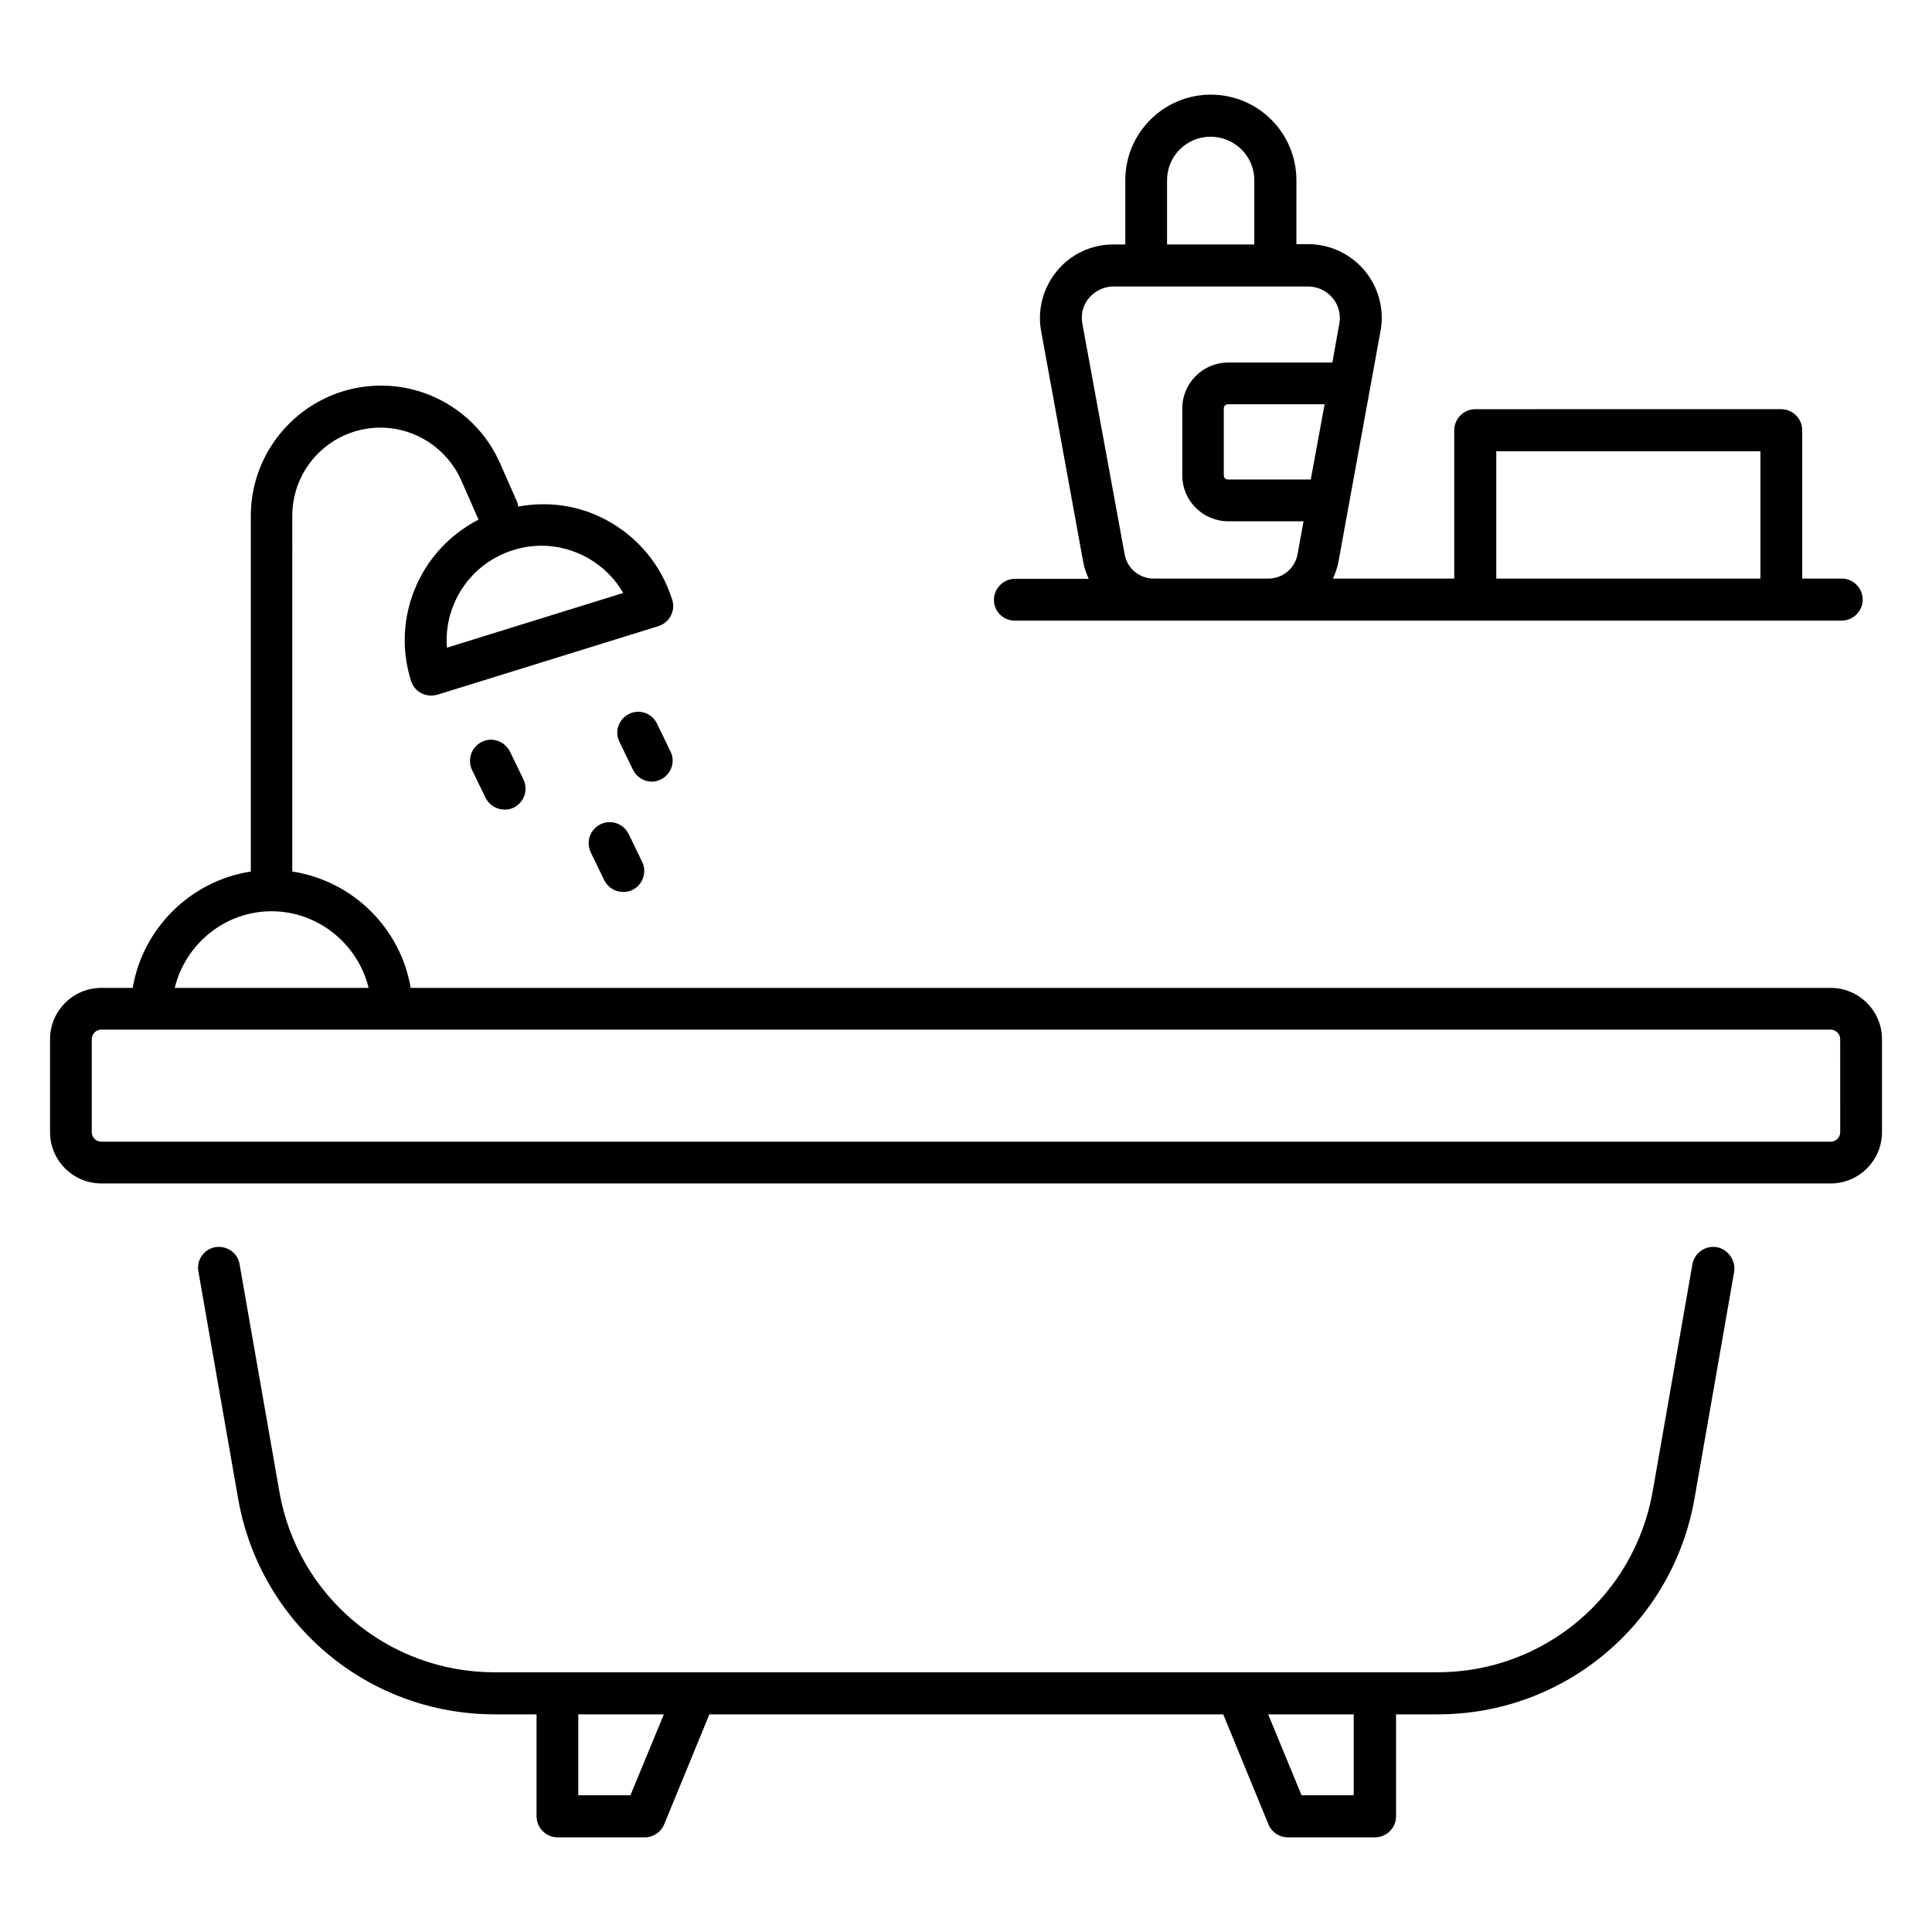
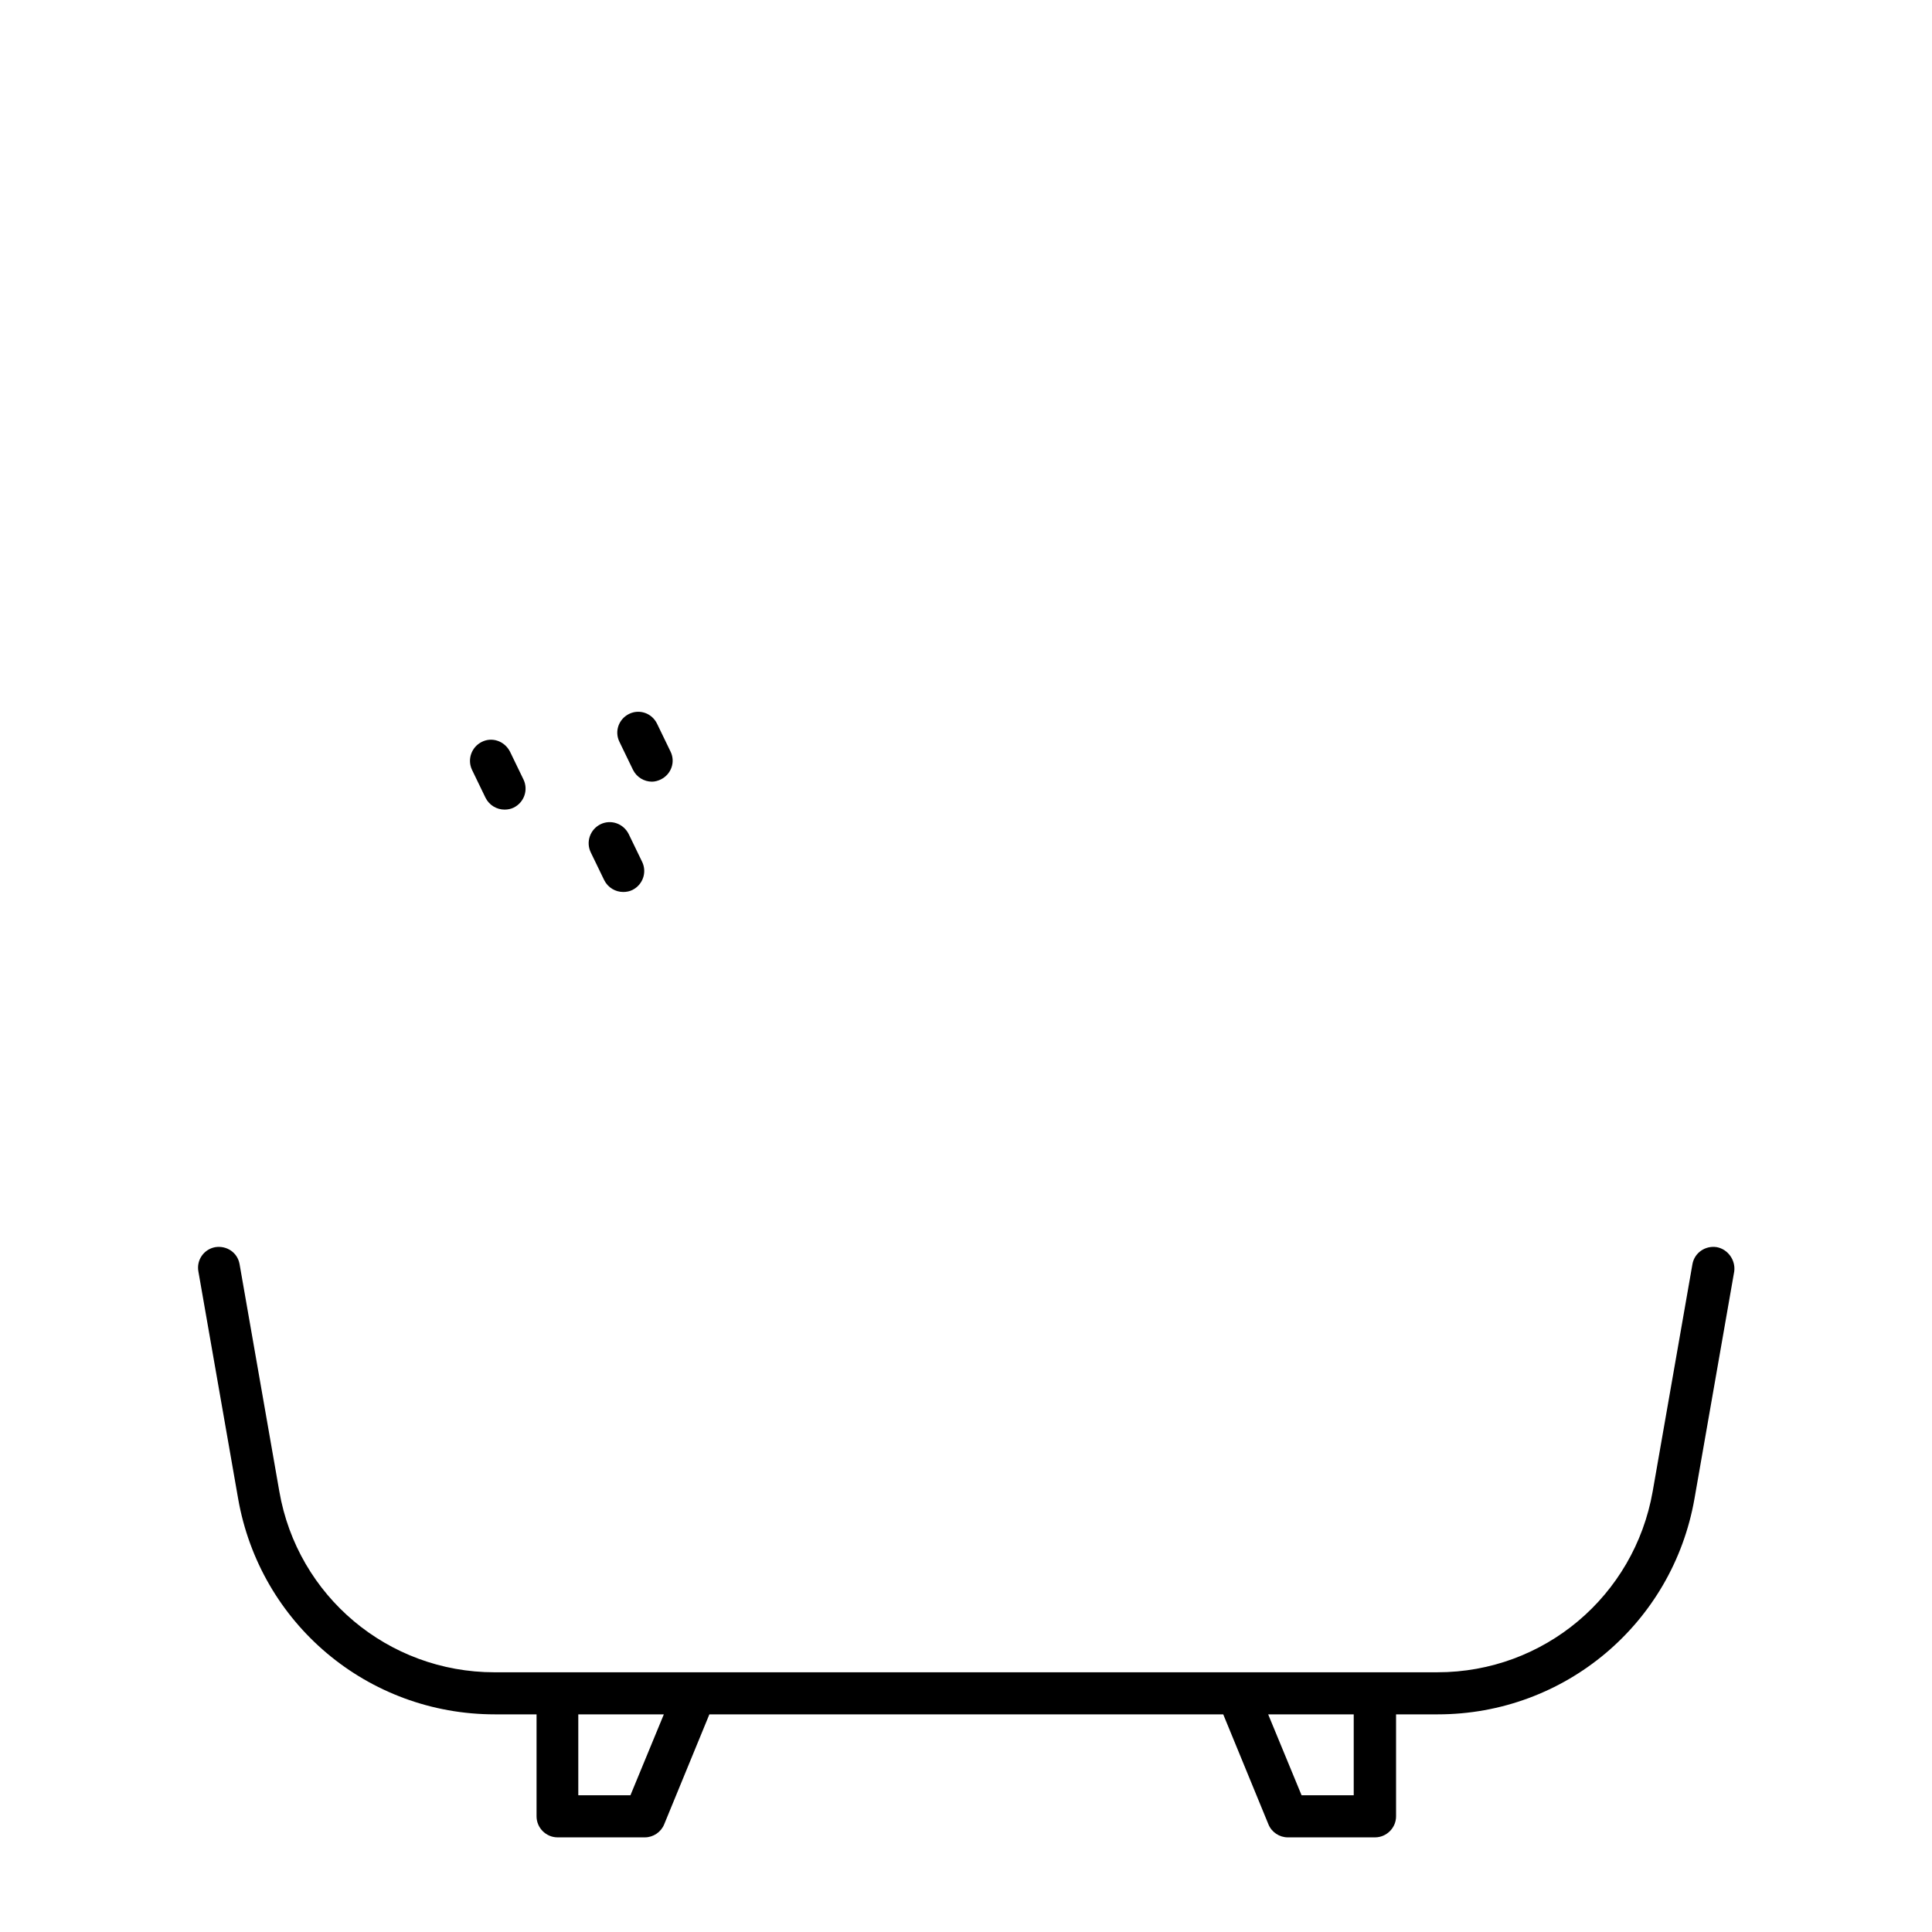
<svg xmlns="http://www.w3.org/2000/svg" fill="#000000" width="800px" height="800px" version="1.1" viewBox="144 144 512 512">
  <g>
-     <path d="m629.16 405.8h-376.33c-2.672-15.879-15.418-28.398-31.375-30.84l0.004-94.273c0-12.902 10.457-23.359 23.359-23.359 9.238 0 17.633 5.496 21.375 13.895l4.582 10.383s0 0.078 0.078 0.078c-6.488 3.359-11.91 8.551-15.418 15.191-4.504 8.551-5.418 18.32-2.519 27.559 0.762 2.367 2.902 3.894 5.344 3.894 0.535 0 1.07-0.078 1.68-0.23l58.547-18.168c1.375-0.457 2.594-1.375 3.281-2.75 0.688-1.297 0.84-2.824 0.383-4.199-2.902-9.238-9.16-16.793-17.711-21.297-7.176-3.816-15.266-4.887-23.129-3.434-0.078-0.383-0.078-0.762-0.23-1.145l-4.582-10.383c-5.496-12.441-17.863-20.535-31.527-20.535-19.008 0-34.504 15.496-34.504 34.504v94.273c-15.879 2.441-28.625 14.961-31.297 30.84l-8.324-0.004c-7.481 0-13.586 6.106-13.586 13.586v24.656c0 7.481 6.106 13.586 13.586 13.586h458.31c7.481 0 13.586-6.106 13.586-13.586v-24.656c0.004-7.481-6.102-13.586-13.582-13.586zm-320-104.66-46.719 14.504c-0.918-11.375 6.184-22.367 17.633-25.879 2.441-0.762 4.961-1.145 7.406-1.145 8.855 0 17.254 4.809 21.68 12.52zm-93.203 84.352c12.367 0 22.902 8.703 25.727 20.305h-51.375c2.824-11.605 13.281-20.305 25.648-20.305zm415.72 58.547c0 1.375-1.145 2.519-2.519 2.519h-458.32c-1.375 0-2.519-1.145-2.519-2.519v-24.656c0-1.375 1.145-2.519 2.519-2.519h458.31c1.375 0 2.519 1.145 2.519 2.519z" />
    <path d="m598.93 474.5c-3.055-0.457-5.879 1.527-6.414 4.504l-10.535 60.227c-4.887 27.785-28.855 47.938-57.023 47.938l-249.91 0.004c-28.168 0-52.215-20.152-57.023-47.938l-10.535-60.227c-0.535-3.055-3.359-4.961-6.414-4.504-3.055 0.535-5.039 3.434-4.504 6.414l10.535 60.227c5.801 33.129 34.352 57.176 68.016 57.176h11.07v27.023c0 3.055 2.519 5.574 5.574 5.574h23.129c2.215 0 4.273-1.375 5.113-3.434l11.984-29.16h136.18l11.984 29.16c0.84 2.062 2.902 3.434 5.113 3.434h23.129c3.055 0 5.574-2.519 5.574-5.574v-27.023h11.07c33.586 0 62.211-24.047 68.016-57.176l10.535-60.227c0.379-2.981-1.684-5.883-4.66-6.418zm-287.86 145.27h-13.816v-21.449h22.672zm191.68 0h-13.816l-8.855-21.449h22.672z" />
-     <path d="m412.9 308.47h219.16c3.055 0 5.574-2.519 5.574-5.574 0-3.055-2.519-5.574-5.574-5.574h-10.457v-39.309c0-3.055-2.519-5.574-5.574-5.574l-81.066 0.004c-3.055 0-5.574 2.519-5.574 5.574v39.312h-32.137c0.609-1.375 1.145-2.824 1.449-4.426l11.145-61.145c1.07-5.648-0.457-11.449-4.121-15.953-3.742-4.504-9.238-7.098-15.039-7.098h-3.129l0.004-16.953c0-12.52-10.152-22.672-22.672-22.672-12.52 0-22.672 10.152-22.672 22.672v17.023h-3.129c-5.879 0-11.375 2.594-15.039 7.098-3.664 4.504-5.191 10.305-4.121 15.953l11.145 61.145c0.305 1.602 0.84 3.055 1.449 4.426h-19.543c-3.055 0-5.574 2.519-5.574 5.574 0.004 3.055 2.445 5.496 5.5 5.496zm127.63-44.883h70v33.738h-70zm-49.16 7.481h-21.984c-0.609 0-1.07-0.457-1.07-1.07v-17.785c0-0.535 0.457-1.07 1.07-1.07h25.648zm-38.09-79.312c0-6.414 5.191-11.527 11.527-11.527 6.414 0 11.602 5.191 11.602 11.527v17.023h-23.129zm-22.445 38.016c-0.457-2.441 0.152-4.887 1.754-6.793 1.602-1.91 3.969-3.055 6.488-3.055h51.602c2.519 0 4.887 1.145 6.488 3.055 1.602 1.91 2.215 4.426 1.754 6.793v0.078l-1.832 10.23h-27.633c-6.719 0-12.137 5.496-12.137 12.137v17.785c0 6.719 5.496 12.137 12.137 12.137h20l-1.602 8.777c-0.688 3.742-3.969 6.414-7.711 6.414h-30.383c-3.816 0-7.023-2.672-7.711-6.414z" />
    <path d="m319.16 350.54c2.75-1.375 3.894-4.656 2.519-7.406l-3.586-7.406c-1.375-2.75-4.656-3.894-7.406-2.519s-3.894 4.656-2.519 7.406l3.586 7.406c0.992 1.984 2.977 3.129 5.039 3.129 0.766 0 1.605-0.23 2.367-0.609z" />
    <path d="m303.13 362.44c-2.75 1.375-3.894 4.656-2.594 7.406l3.586 7.406c0.992 1.984 2.977 3.129 5.039 3.129 0.84 0 1.68-0.152 2.441-0.535 2.75-1.375 3.894-4.656 2.594-7.406l-3.586-7.406c-1.371-2.746-4.656-3.969-7.481-2.594z" />
    <path d="m271.68 340.61c-2.75 1.375-3.894 4.656-2.594 7.406l3.586 7.406c0.992 1.984 2.977 3.129 5.039 3.129 0.84 0 1.68-0.152 2.441-0.535 2.75-1.375 3.894-4.656 2.594-7.406l-3.586-7.406c-1.449-2.82-4.731-3.969-7.481-2.594z" />
  </g>
</svg>